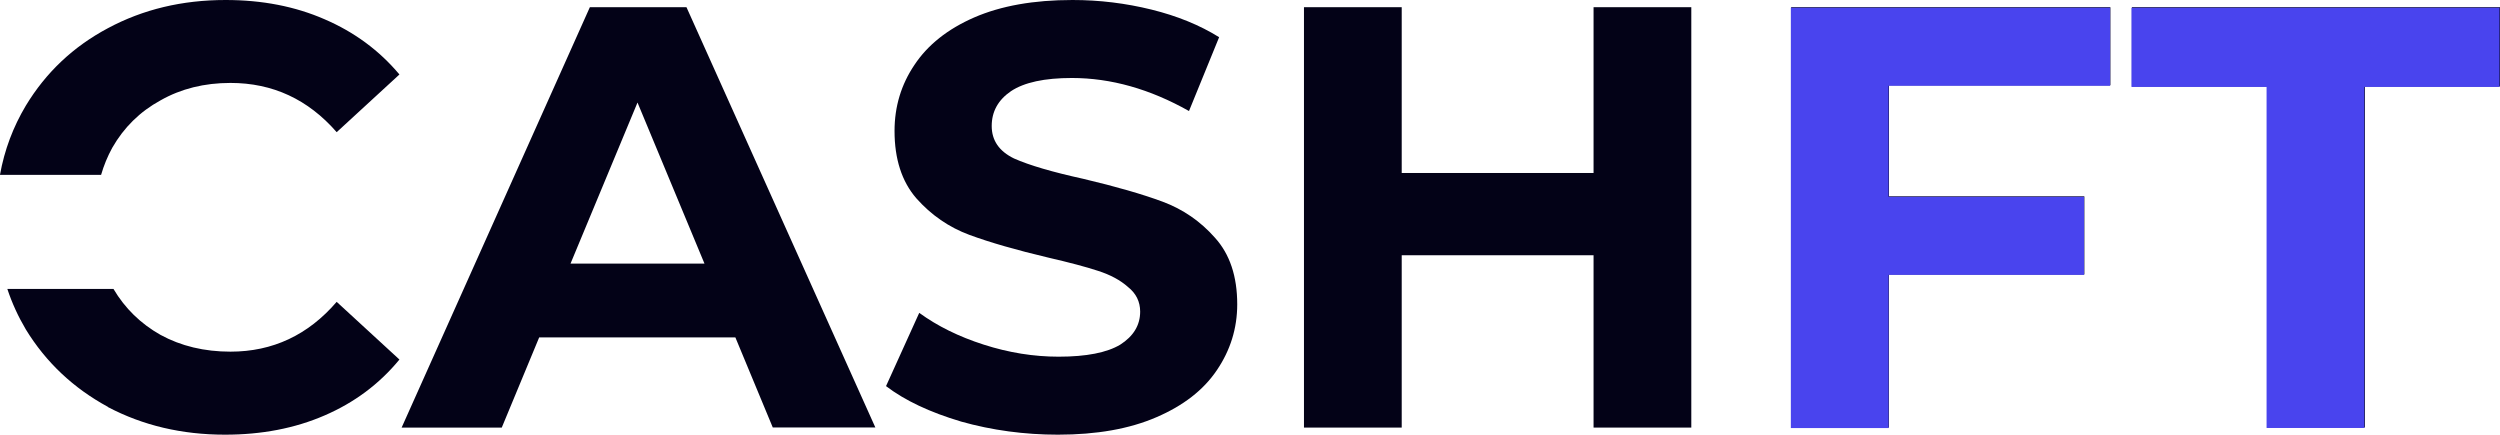
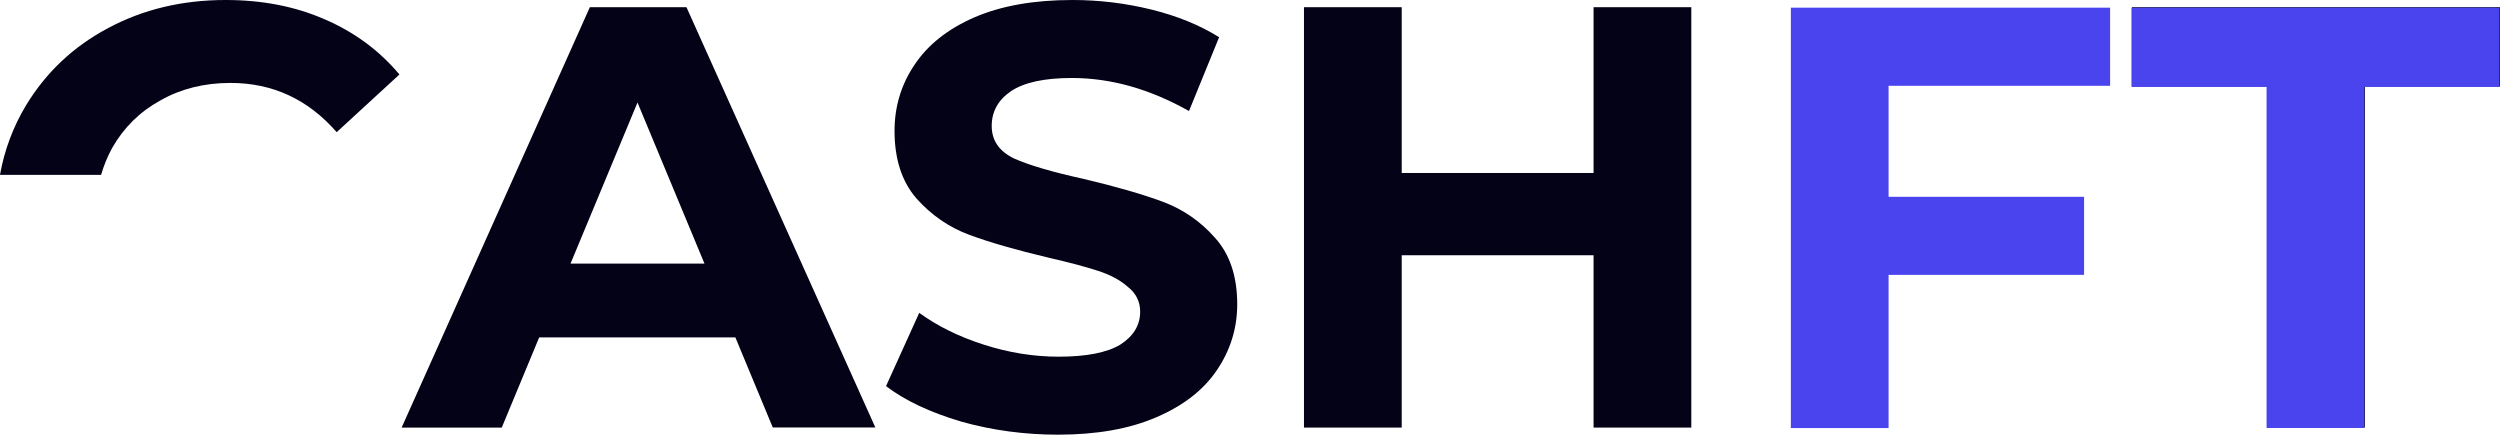
<svg xmlns="http://www.w3.org/2000/svg" width="92" height="16" viewBox="0 0 92 16" fill="none">
  <g clip-path="url(#clip0_2284_63617)">
-     <path d="M3.972 14.98C5.26 15.658 6.695 15.996 8.281 15.996C9.629 15.996 10.85 15.763 11.945 15.288C13.039 14.816 13.959 14.132 14.699 13.231L12.39 11.108C11.338 12.33 10.036 12.941 8.481 12.941C7.52 12.941 6.66 12.735 5.906 12.323C5.176 11.911 4.6 11.349 4.176 10.633H0.27C0.442 11.153 0.67 11.649 0.951 12.124C1.691 13.332 2.698 14.282 3.972 14.973V14.98Z" fill="#030217" />
    <path d="M0 6.429C0.165 5.514 0.484 4.669 0.951 3.887C1.691 2.664 2.698 1.715 3.972 1.037C5.26 0.346 6.702 0 8.302 0C9.65 0 10.864 0.237 11.945 0.709C13.04 1.18 13.959 1.858 14.699 2.741L12.39 4.864C11.338 3.656 10.036 3.052 8.481 3.052C7.52 3.052 6.66 3.265 5.906 3.694C5.151 4.106 4.558 4.69 4.13 5.44C3.958 5.755 3.821 6.086 3.72 6.436H0V6.429Z" fill="#030217" />
    <path fill-rule="evenodd" clip-rule="evenodd" d="M19.844 12.417H27.062L28.438 15.731H32.213L25.262 0.265H21.707L14.78 15.735H18.465L19.84 12.421L19.844 12.417ZM23.462 3.778L25.925 9.701H20.995L23.458 3.778H23.462Z" fill="#030217" />
    <path d="M35.358 15.511C36.512 15.836 37.705 15.996 38.933 15.996C40.354 15.996 41.562 15.784 42.555 15.354C43.548 14.928 44.288 14.352 44.776 13.629C45.278 12.892 45.53 12.082 45.53 11.199C45.53 10.168 45.257 9.351 44.709 8.747C44.176 8.143 43.534 7.7 42.779 7.42C42.025 7.141 41.053 6.862 39.87 6.582C38.73 6.331 37.88 6.083 37.316 5.832C36.768 5.566 36.495 5.168 36.495 4.637C36.495 4.106 36.73 3.68 37.203 3.356C37.691 3.031 38.438 2.87 39.446 2.87C40.881 2.87 42.316 3.275 43.755 4.086L44.864 1.369C44.151 0.925 43.323 0.587 42.376 0.353C41.428 0.119 40.46 0 39.467 0C38.045 0 36.838 0.213 35.849 0.643C34.873 1.069 34.14 1.652 33.652 2.388C33.164 3.111 32.919 3.921 32.919 4.819C32.919 5.849 33.185 6.677 33.719 7.295C34.266 7.913 34.919 8.363 35.673 8.643C36.428 8.922 37.4 9.201 38.582 9.481C39.351 9.659 39.958 9.819 40.404 9.966C40.863 10.113 41.232 10.312 41.512 10.563C41.807 10.797 41.958 11.101 41.958 11.467C41.958 11.967 41.712 12.372 41.225 12.683C40.737 12.976 39.982 13.126 38.958 13.126C38.042 13.126 37.123 12.979 36.203 12.683C35.284 12.389 34.494 11.998 33.828 11.513L32.606 14.209C33.301 14.739 34.221 15.172 35.361 15.511H35.358Z" fill="#030217" />
    <path d="M58.643 15.735H62.24V0.265H58.643V6.366H51.583V0.265H47.986V15.735H51.583V9.393H58.643V15.735Z" fill="#030217" />
-     <path d="M69.514 7.225V3.136H77.662V0.265H65.914V15.735H69.51V10.099H76.704V7.225H69.51H69.514Z" fill="#030217" />
    <path d="M78.456 3.181H83.431V15.731H87.028V3.181H92.001V0.265H78.456V3.181Z" fill="#030217" />
    <path d="M69.5 3.153V7.242H76.694V10.116H69.5V15.752H65.903V0.283H77.652V3.157H69.504L69.5 3.153Z" fill="#4944EE" />
    <path d="M83.413 3.199H78.438V0.283H91.982V3.199H87.007V15.749H83.41V3.199H83.413Z" fill="#4944EE" />
  </g>
  <defs>
    <clipPath id="clip0_2284_63617">
      <rect width="92" height="16" fill="white" />
    </clipPath>
  </defs>
</svg>